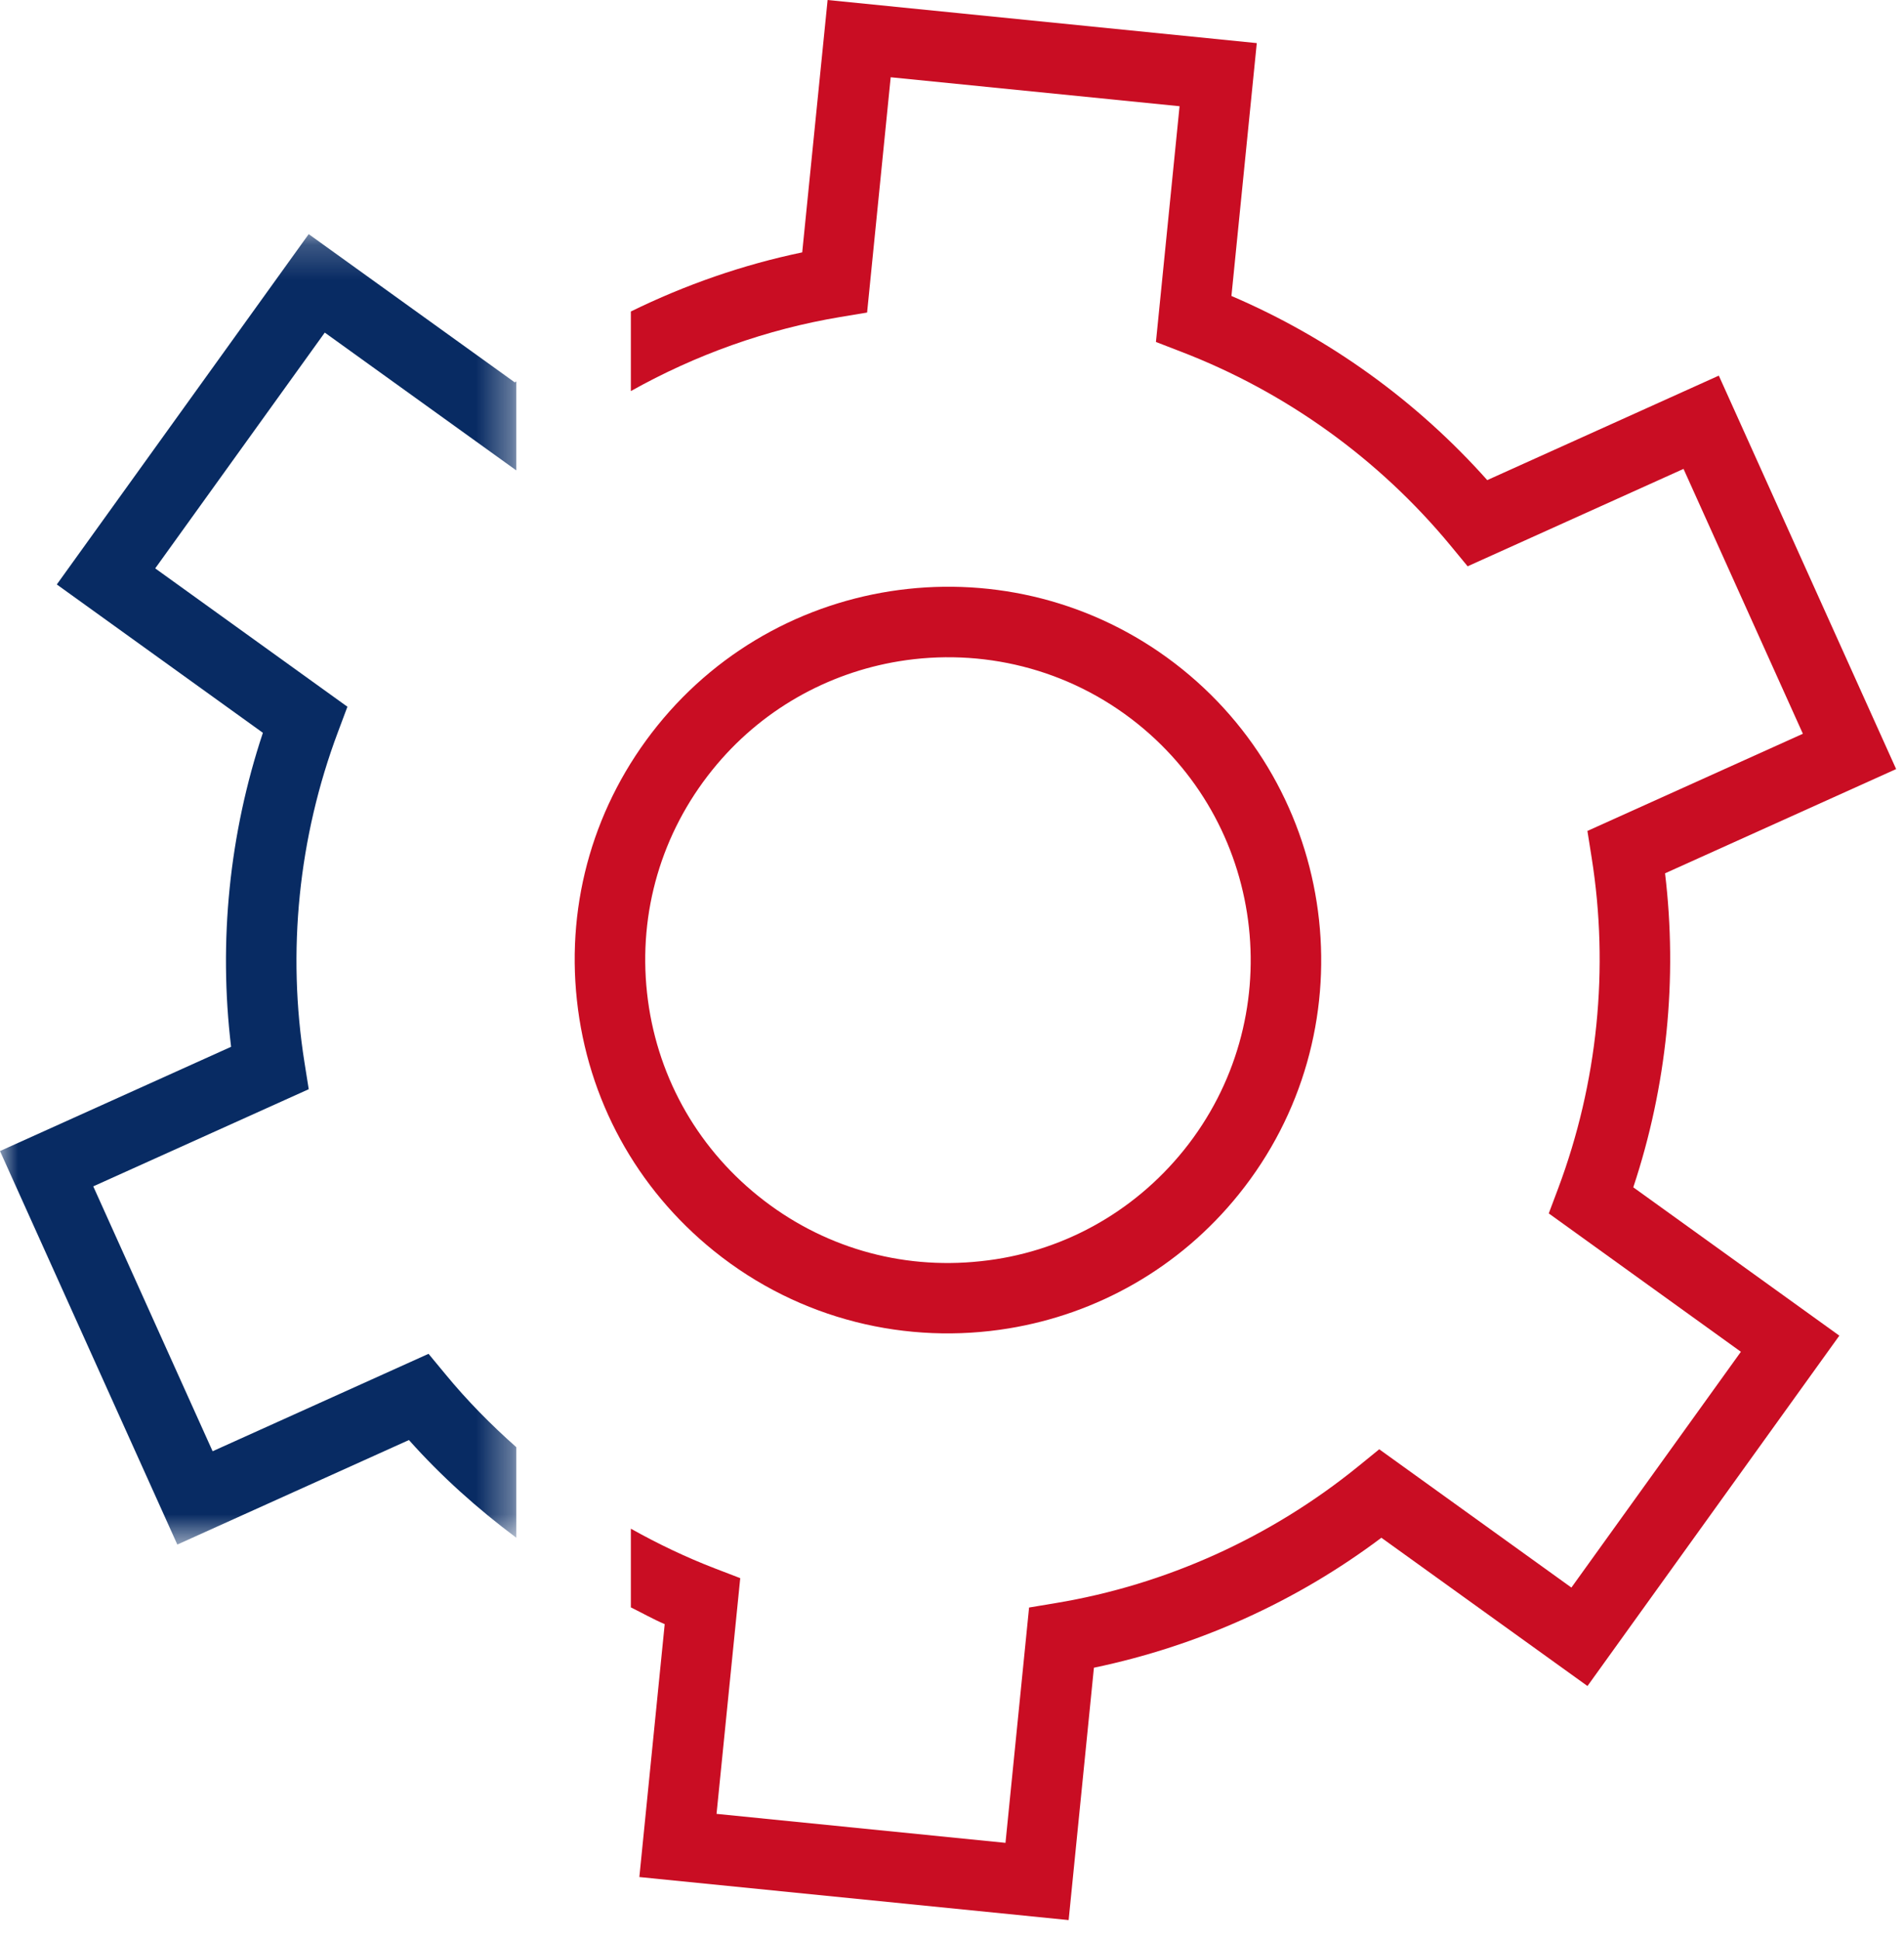
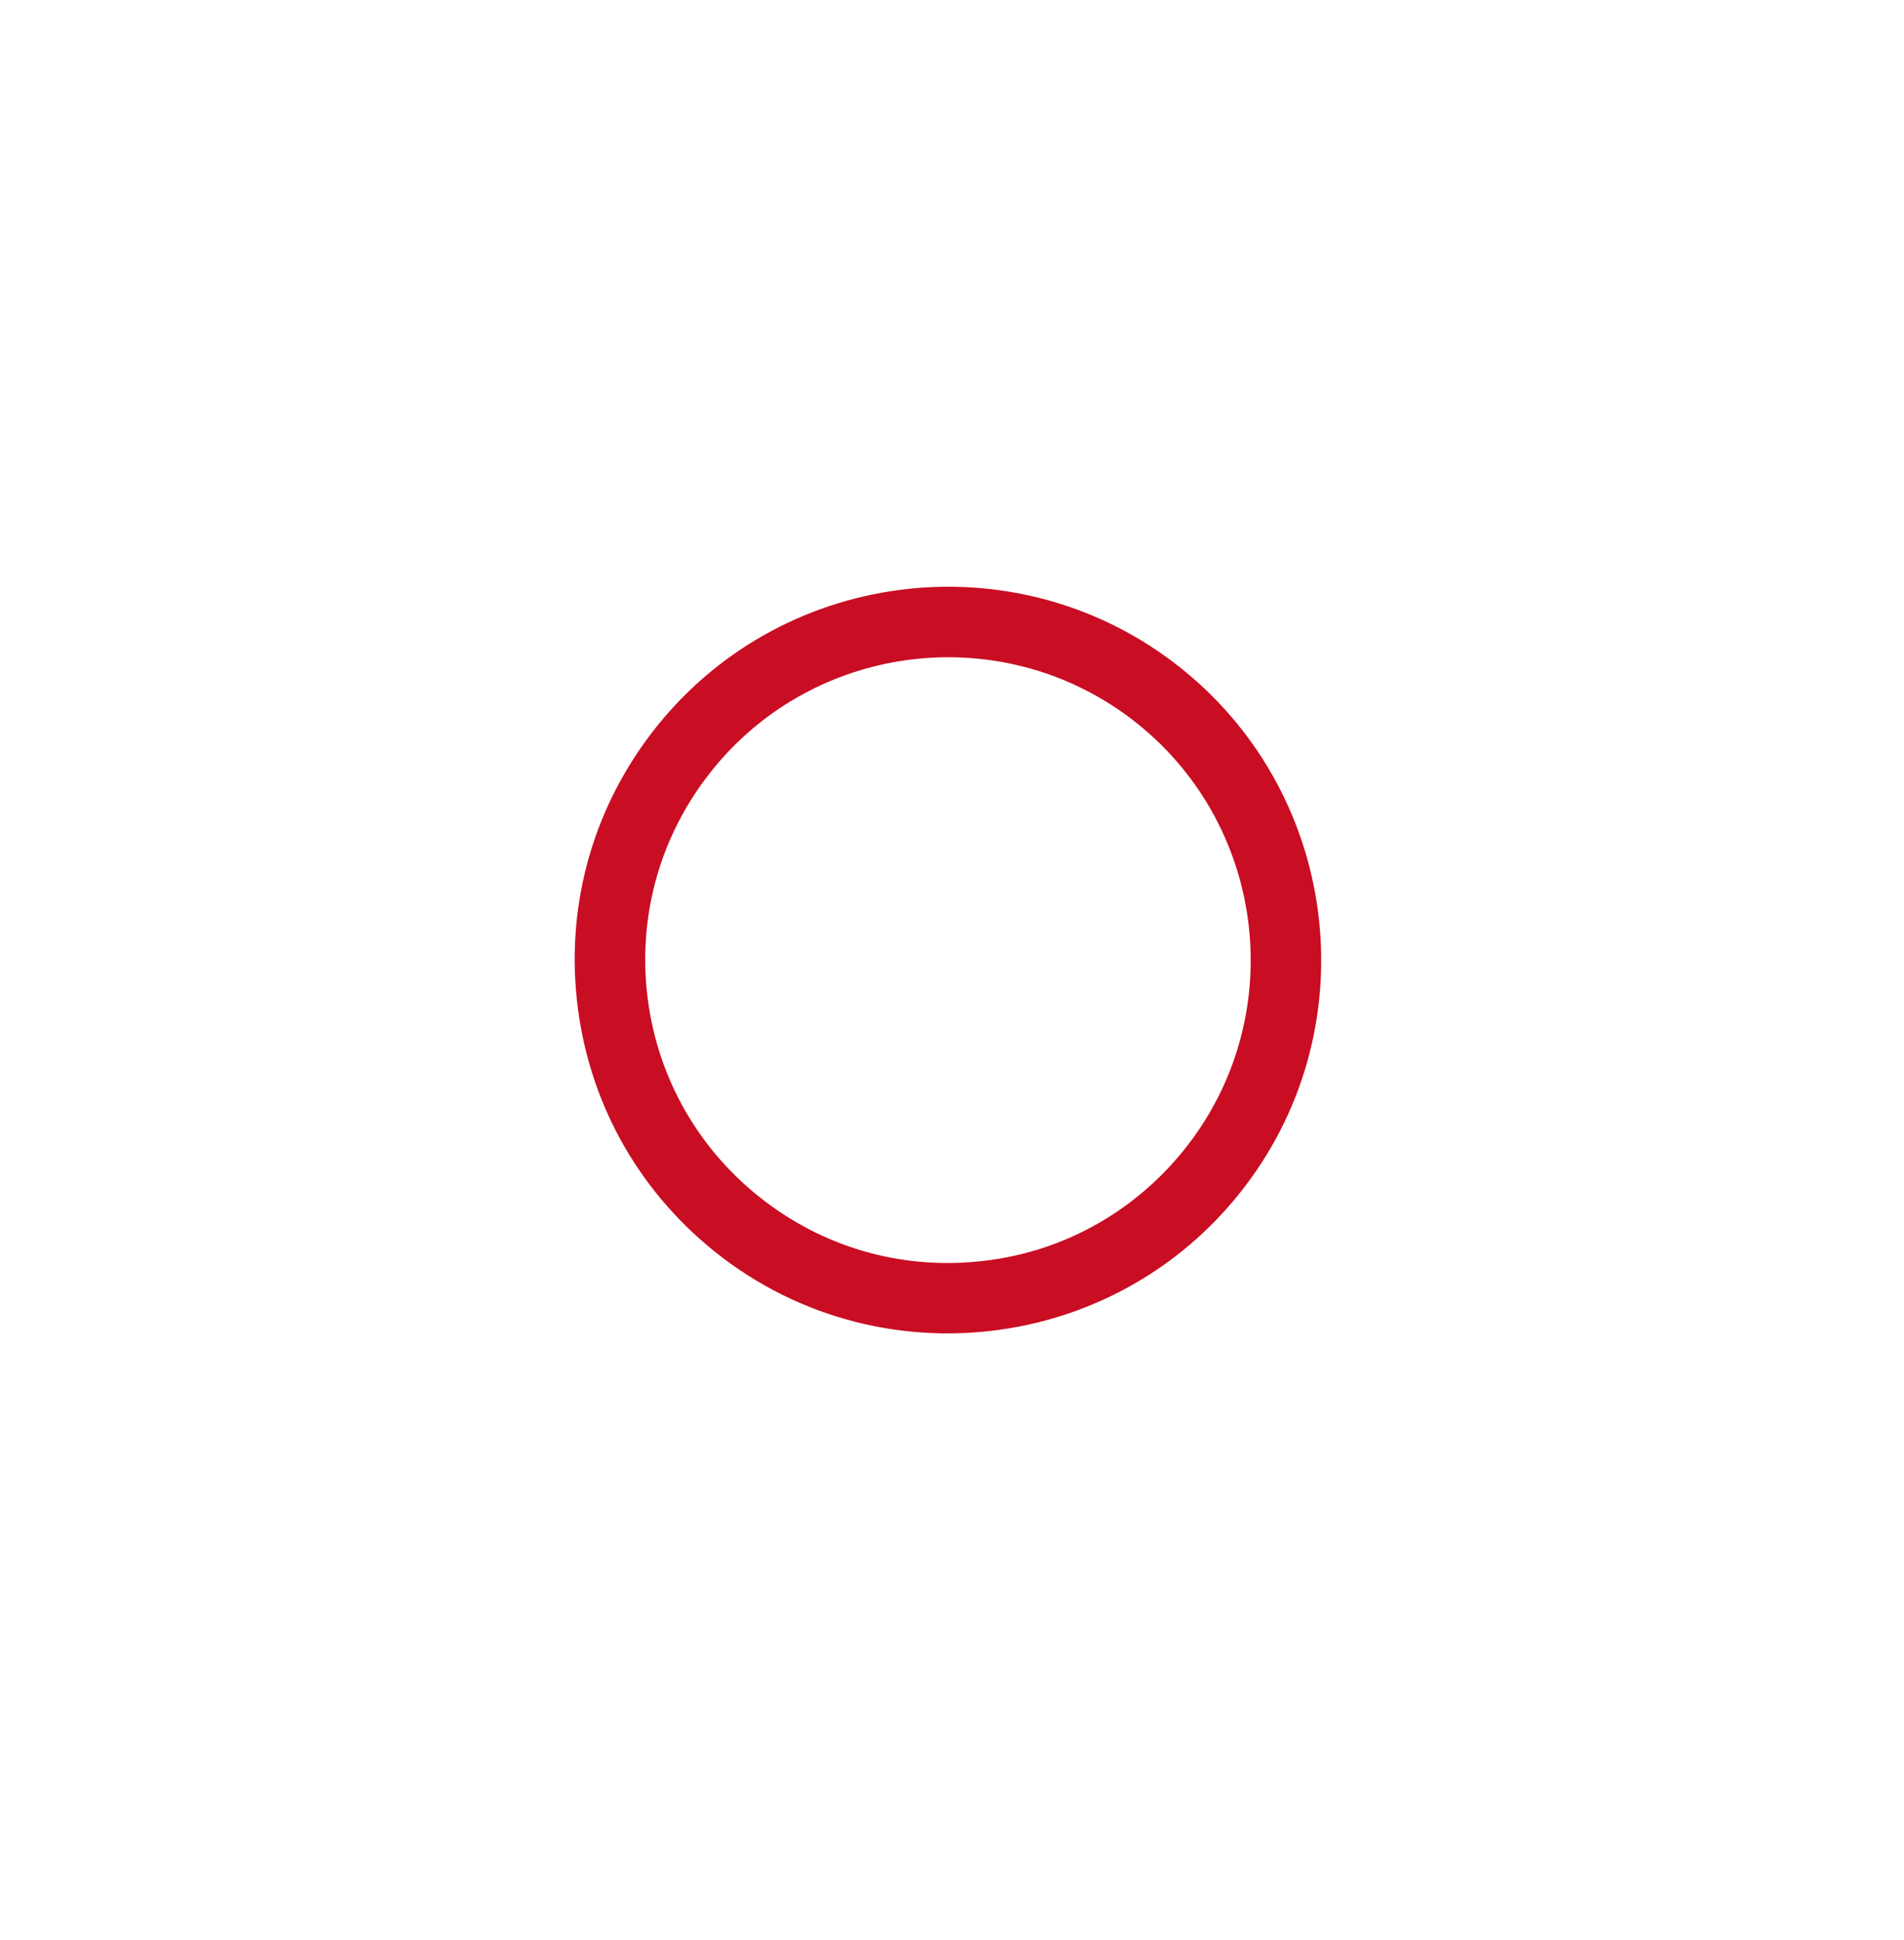
<svg xmlns="http://www.w3.org/2000/svg" xmlns:xlink="http://www.w3.org/1999/xlink" viewBox="0 0 54 55" version="1.1">
  <title>Group 8</title>
  <desc>Created with Sketch.</desc>
  <defs>
    <polygon id="path-1" points="0 0.208 14.642 0.208 14.642 37.355 0 37.355" />
  </defs>
  <g id="Page-1" stroke="none" stroke-width="1" fill="none" fill-rule="evenodd">
    <g id="OpenPhase-Copy-11" transform="translate(-285, -4017)">
      <g id="Group-8" transform="translate(285, 4017)">
        <path d="M25.49,18.746 C23.477,19.078 21.575,20.12 20.199,21.83 C18.76,23.618 18.104,25.857 18.35,28.138 C18.596,30.418 19.718,32.467 21.504,33.904 C23.292,35.344 25.531,35.999 27.811,35.752 C30.079,35.517 32.139,34.387 33.578,32.6 C36.546,28.911 35.961,23.494 32.273,20.525 C30.294,18.933 27.819,18.363 25.49,18.746 M28.612,37.656 C25.741,38.129 22.689,37.427 20.25,35.463 C18.048,33.689 16.666,31.165 16.362,28.353 C16.057,25.541 16.867,22.779 18.64,20.576 C22.301,16.029 28.978,15.308 33.527,18.967 C38.074,22.627 38.797,29.306 35.136,33.852 C33.44,35.961 31.094,37.248 28.612,37.656" id="Fill-1" fill="#C90D23" />
        <g id="Group-5" transform="translate(0, 6.429)">
          <mask id="mask-2" fill="white">
            <use xlink:href="#path-1" />
          </mask>
          <g id="Clip-4" />
-           <path d="M14.642,34.594 C13.926,33.96 13.251,33.277 12.64,32.535 L12.154,31.948 L6.03,34.71 L2.645,27.201 L8.756,24.447 L8.636,23.692 C8.136,20.55 8.463,17.31 9.585,14.321 L9.853,13.605 L4.402,9.683 L9.211,2.999 L14.642,6.905 L14.642,4.382 C14.628,4.392 14.614,4.401 14.6,4.411 L8.755,0.208 L1.611,10.139 L7.456,14.344 C6.503,17.208 6.195,20.256 6.554,23.245 L-0,26.2 L5.029,37.355 L11.598,34.392 C12.514,35.42 13.542,36.339 14.642,37.161 L14.642,34.594 Z" id="Fill-3" fill="#082B63" mask="url(#mask-2)" />
        </g>
-         <path d="M47.223,24.756 L53.777,21.801 L48.748,10.648 L42.18,13.61 C40.176,11.362 37.692,9.574 34.925,8.39 L35.644,1.222 L23.472,-0 L22.752,7.154 C21.068,7.505 19.435,8.073 17.892,8.83 L17.892,11.086 C19.735,10.054 21.744,9.333 23.839,8.985 L24.592,8.86 L25.261,2.19 L33.454,3.011 L32.784,9.694 L33.496,9.969 C36.467,11.11 39.11,13.011 41.139,15.465 L41.624,16.053 L47.747,13.292 L51.132,20.8 L45.021,23.555 L45.141,24.31 C45.641,27.45 45.314,30.691 44.194,33.682 L43.925,34.397 L49.374,38.319 L44.567,45.003 L39.117,41.083 L38.523,41.566 C36.045,43.578 33.072,44.925 29.94,45.443 L29.186,45.569 L28.517,52.24 L20.322,51.418 L20.994,44.736 L20.281,44.462 C19.456,44.145 18.66,43.764 17.892,43.334 L17.892,45.565 C18.212,45.722 18.523,45.899 18.852,46.04 L18.133,53.209 L30.308,54.429 L31.025,47.275 C33.975,46.66 36.765,45.404 39.178,43.591 L45.023,47.794 L52.166,37.862 L46.322,33.657 C47.274,30.793 47.582,27.745 47.223,24.756" id="Fill-6" fill="#C90D23" />
      </g>
    </g>
  </g>
</svg>